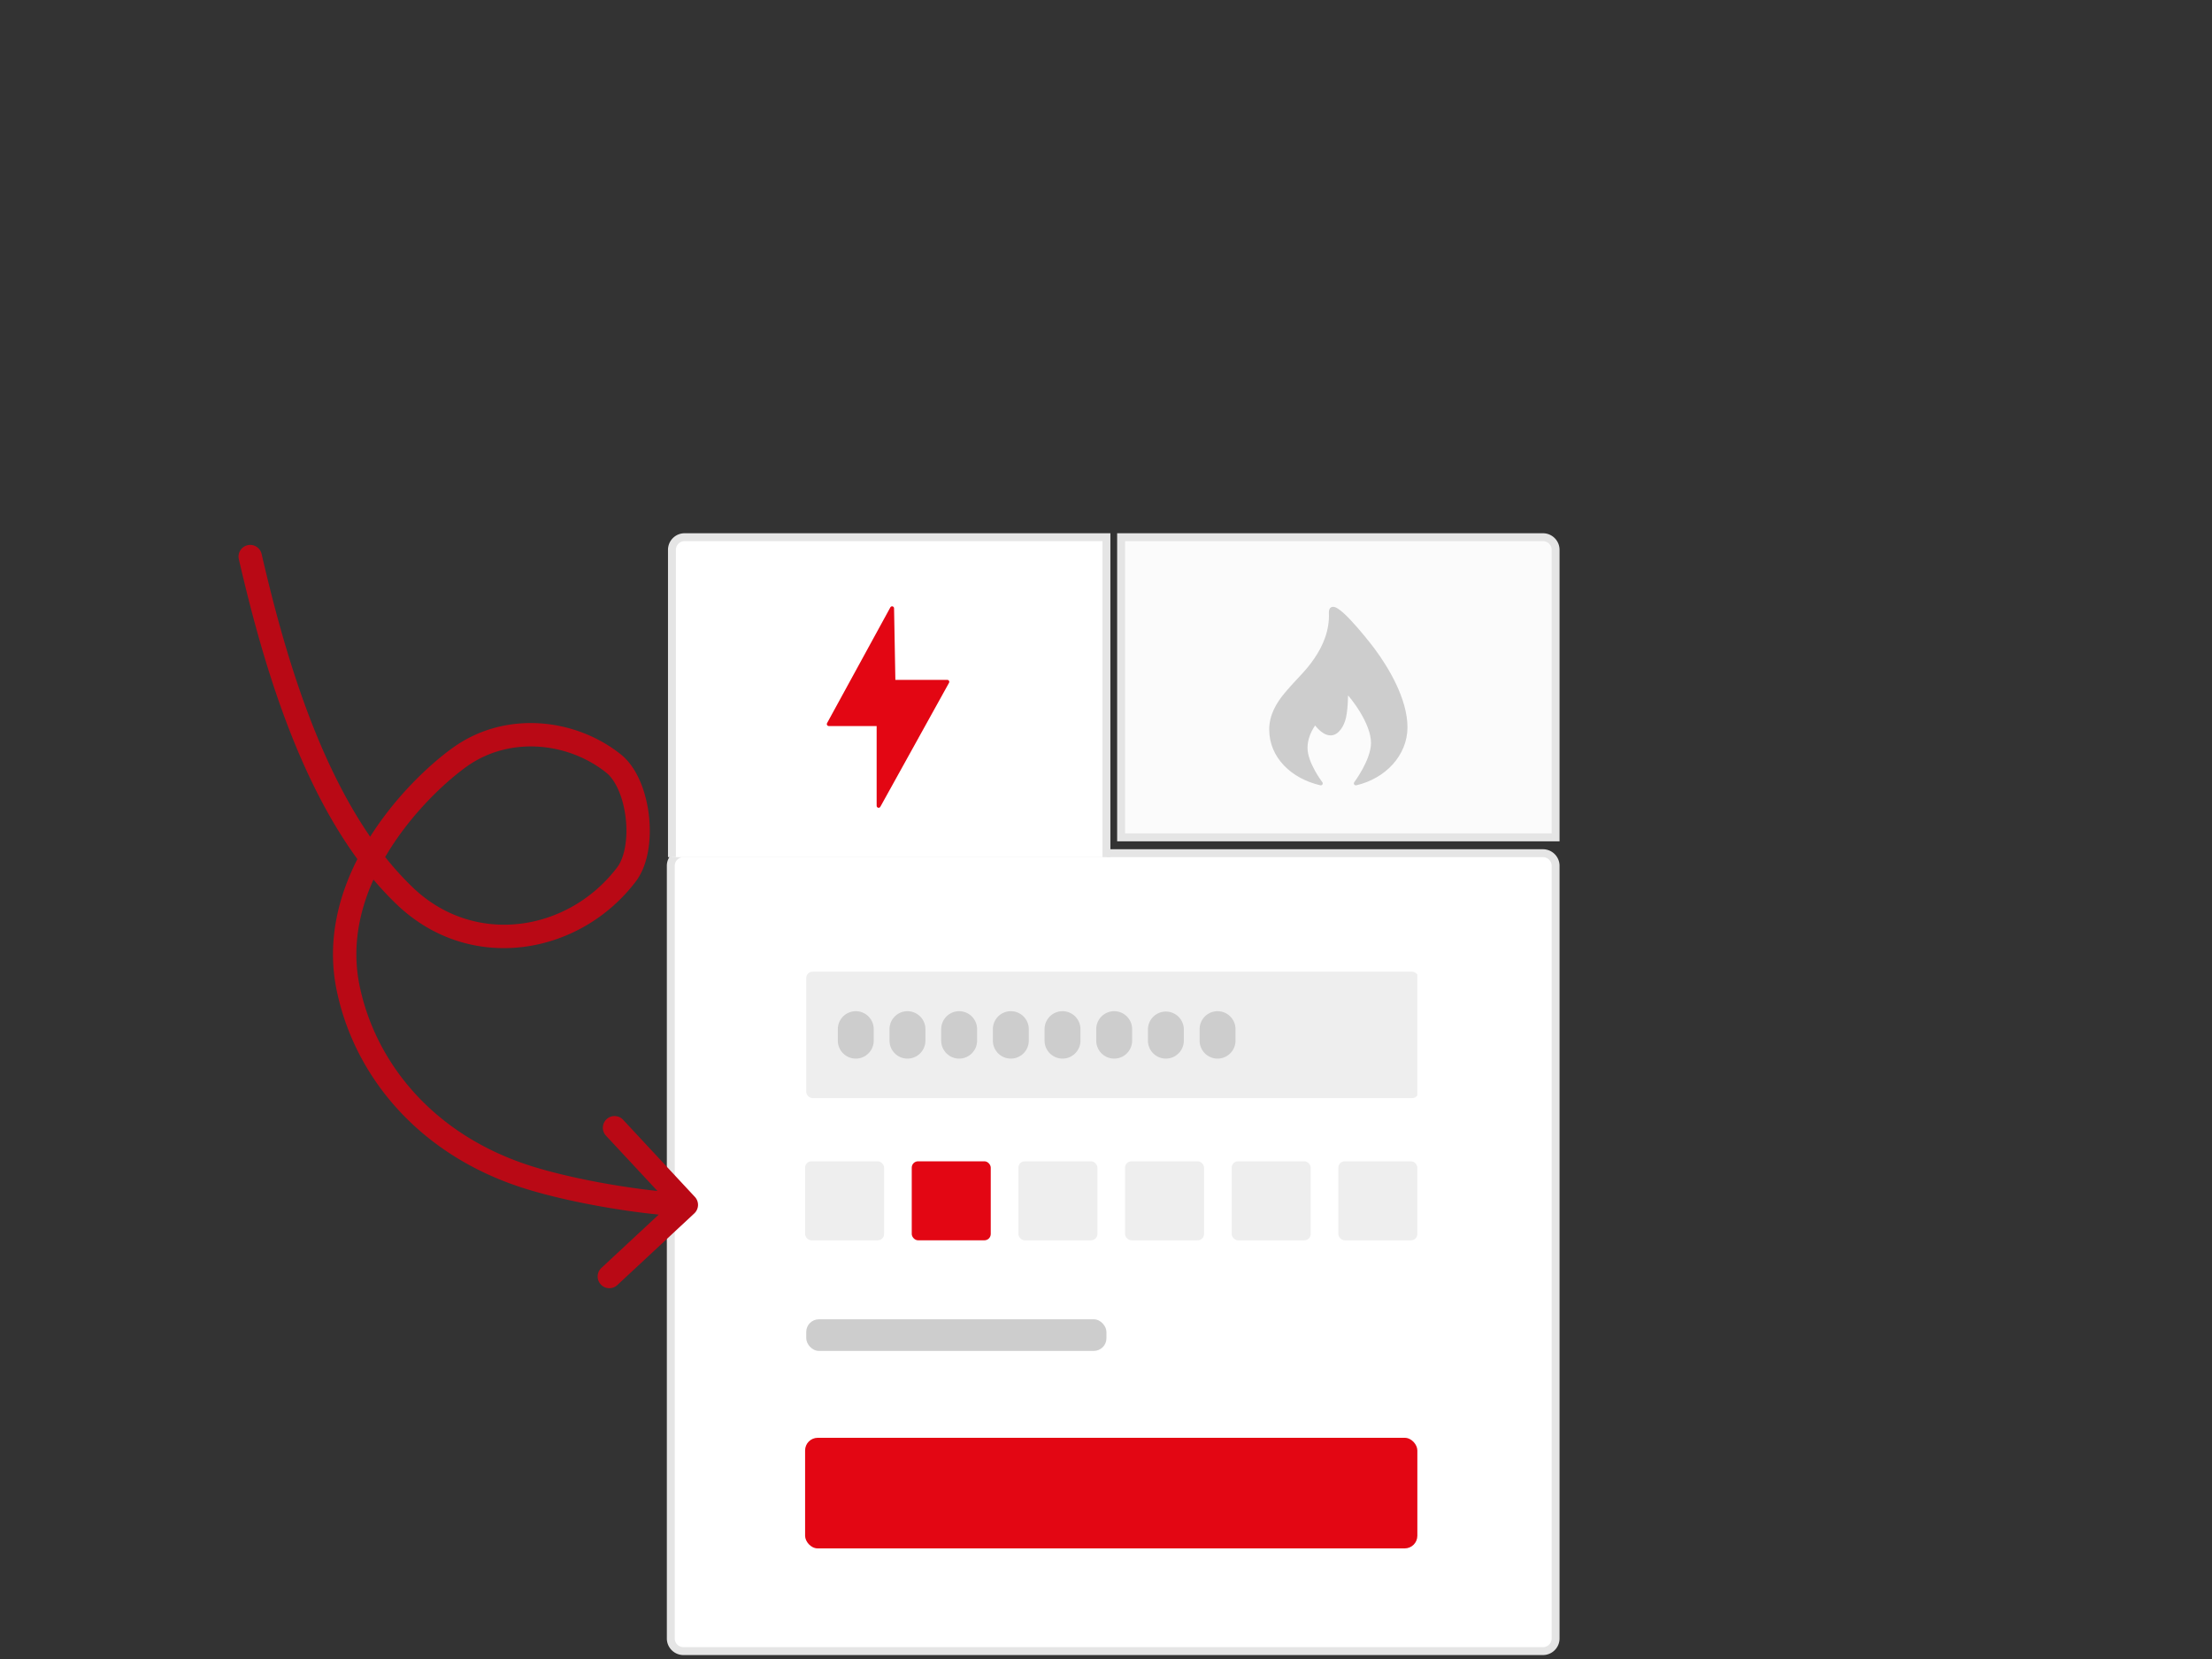
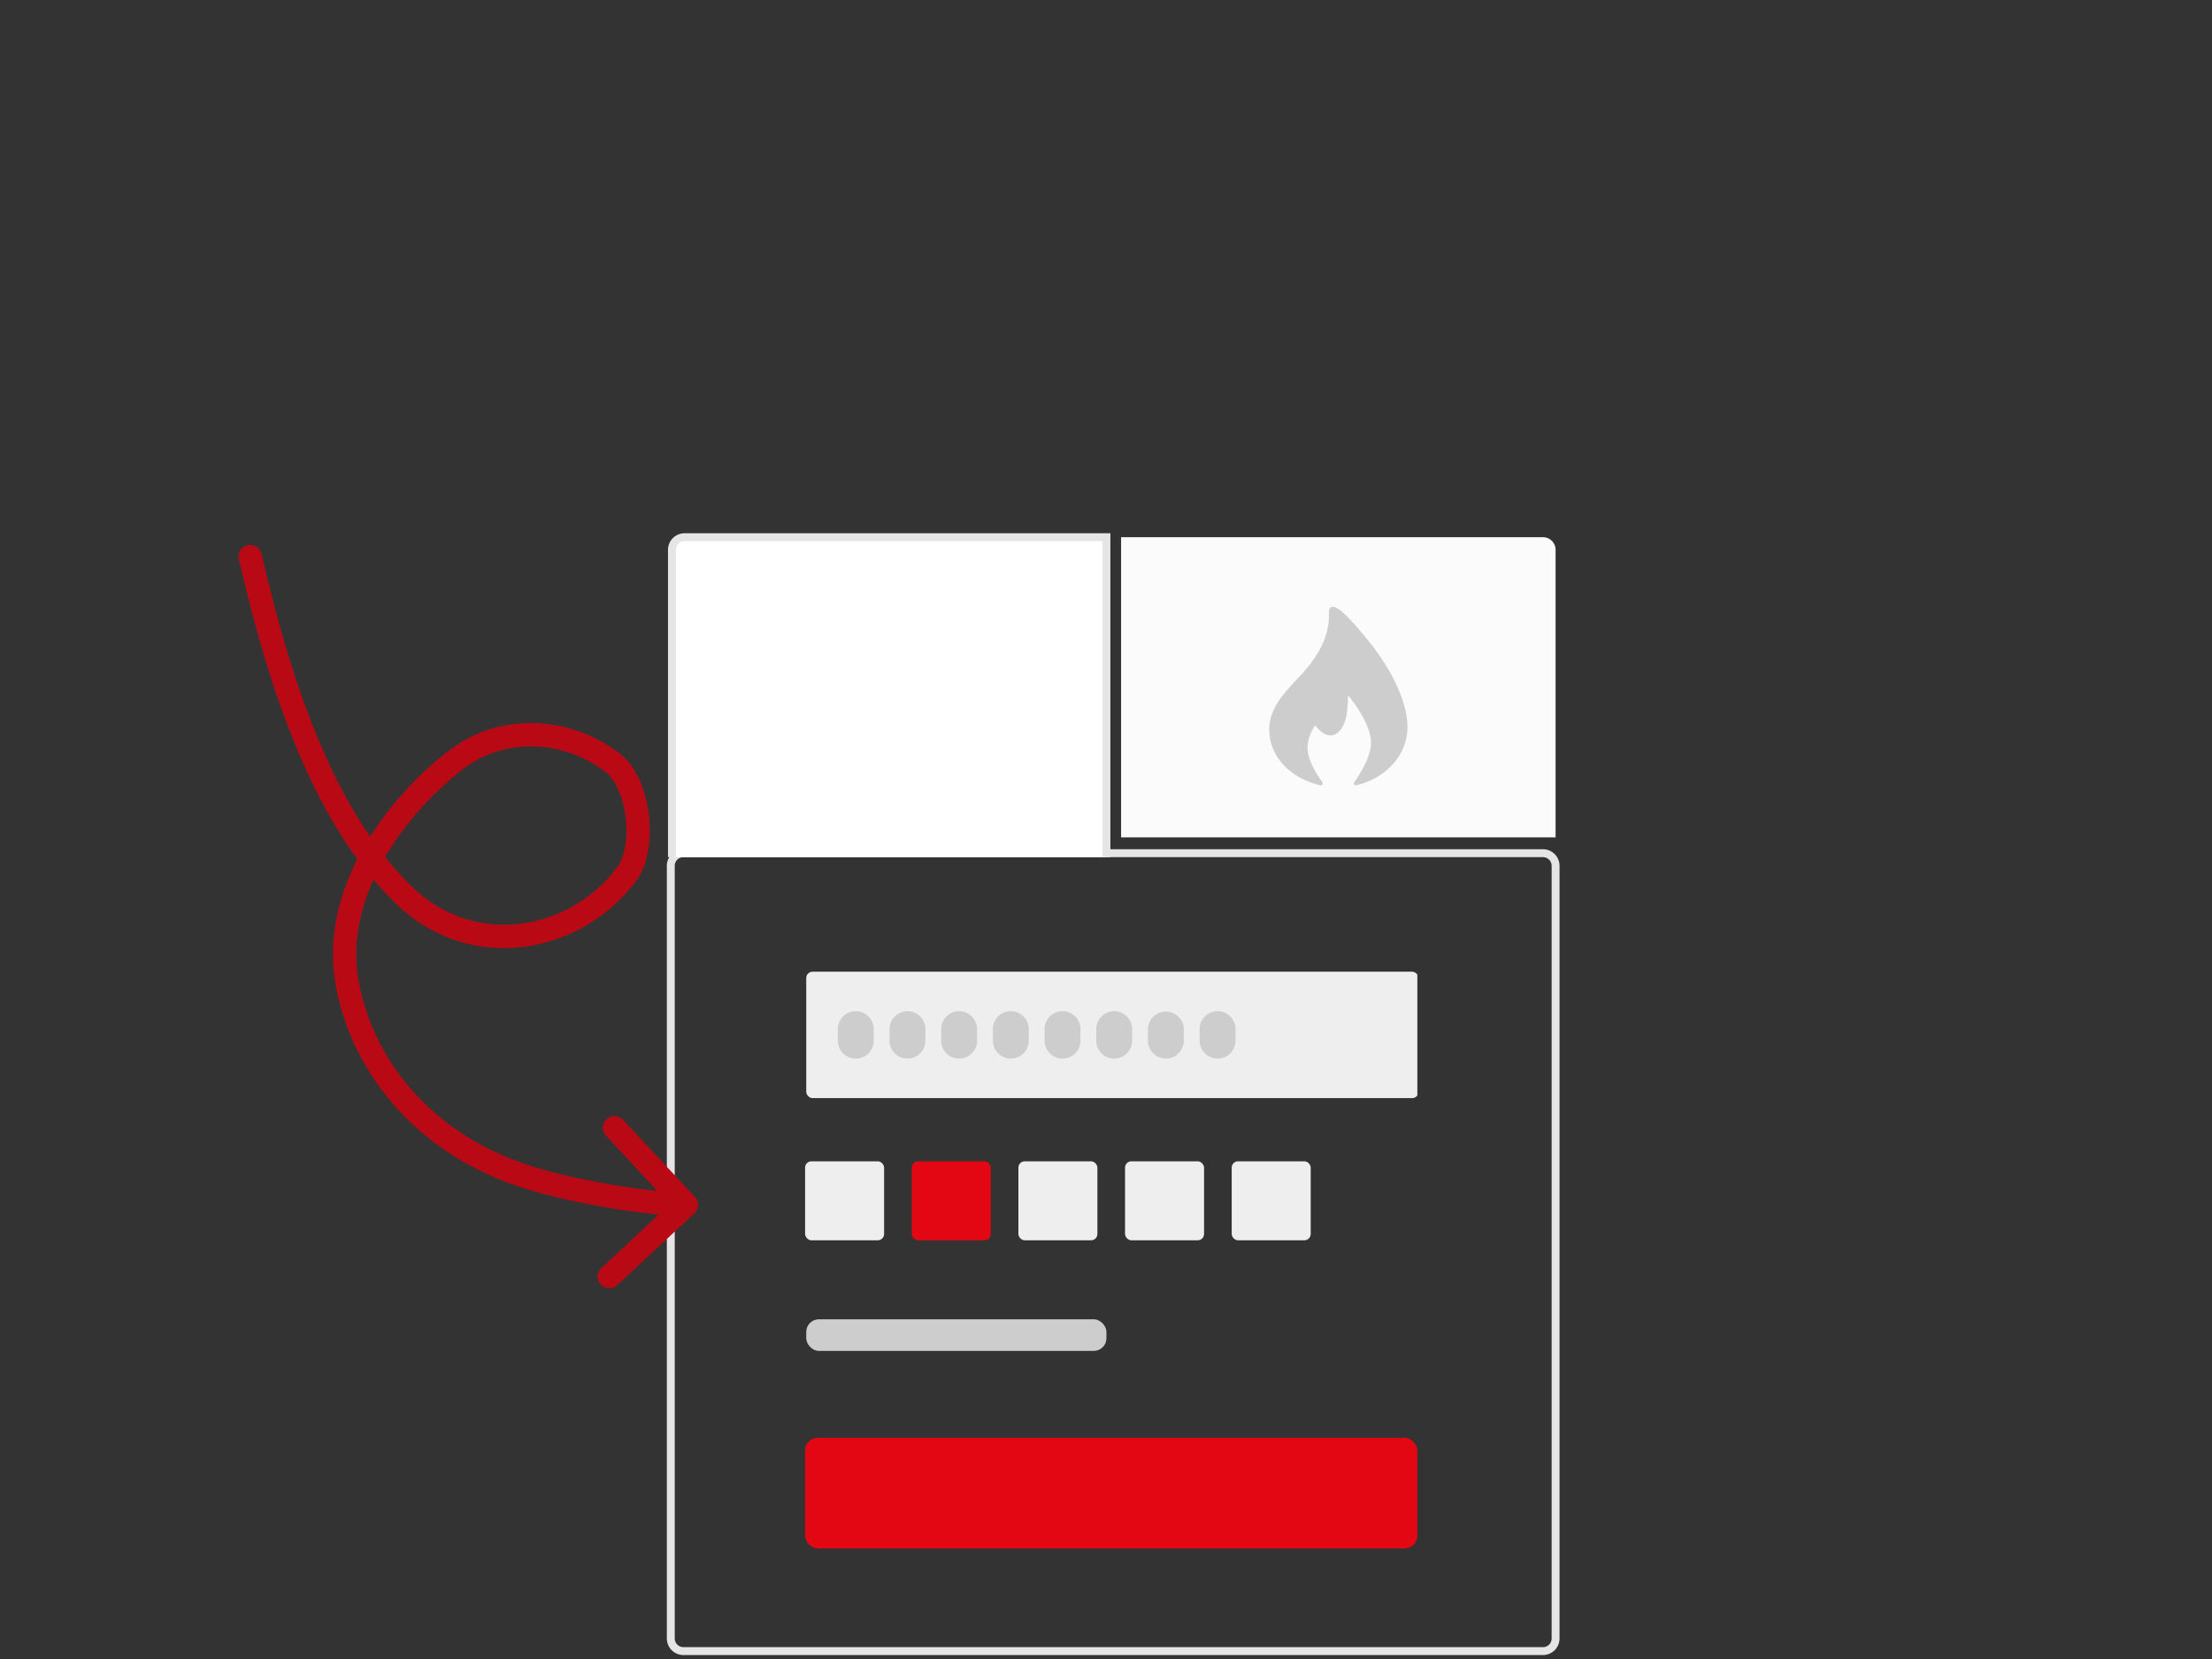
<svg xmlns="http://www.w3.org/2000/svg" width="280" height="210" fill="none" viewBox="0 0 280 210">
  <rect x="0" y="0" width="280" height="210" fill="#333333" stroke="none" />
-   <path fill="#fff" d="M84.911 109.6a1.6 1.6 0 0 1 1.6-1.6h108.8a1.6 1.6 0 0 1 1.6 1.6v97.8a1.6 1.6 0 0 1-1.6 1.6h-108.8a1.6 1.6 0 0 1-1.6-1.6v-97.8Z" />
  <path fill="#E5E5E5" fill-rule="evenodd" d="M84.411 109.6c0-1.16.94-2.1 2.1-2.1h108.8c1.16 0 2.1.94 2.1 2.1v97.8a2.1 2.1 0 0 1-2.1 2.1h-108.8a2.1 2.1 0 0 1-2.1-2.1v-97.8Zm2.1-1.1a1.1 1.1 0 0 0-1.1 1.1v97.8a1.1 1.1 0 0 0 1.1 1.1h108.8a1.1 1.1 0 0 0 1.1-1.1v-97.8a1.1 1.1 0 0 0-1.1-1.1h-108.8Z" clip-rule="evenodd" />
  <path fill="#fff" d="M85.056 69.6a1.6 1.6 0 0 1 1.6-1.6h53.4v40.5h-55V69.6Z" />
  <path fill="#E5E5E5" fill-rule="evenodd" d="M86.656 67.5a2.1 2.1 0 0 0-2.1 2.1v38.9h1V69.6a1.1 1.1 0 0 1 1.1-1.1h52.9v40h1v-41h-53.9Z" clip-rule="evenodd" />
-   <path fill="#E30613" fill-rule="evenodd" stroke="#E30613" stroke-linecap="round" stroke-linejoin="round" stroke-width=".5" d="m112.922 77-8.011 14.654h6.307V102l8.693-15.69h-6.819l-.17-9.31Z" clip-rule="evenodd" />
  <g clip-path="url(#a)">
    <rect width="77.5" height="16" x="102.056" y="123" fill="#EEE" rx=".8" />
    <path fill="#CDCDCD" d="M106.056 130.271a2.27 2.27 0 1 1 4.542 0v1.458a2.271 2.271 0 0 1-4.542 0v-1.458Zm6.542 0a2.271 2.271 0 0 1 4.542 0v1.458a2.271 2.271 0 0 1-4.542 0v-1.458Zm6.542 0a2.271 2.271 0 0 1 4.542 0v1.458a2.271 2.271 0 0 1-4.542 0v-1.458Zm6.542 0a2.271 2.271 0 0 1 4.542 0v1.458a2.271 2.271 0 0 1-4.542 0v-1.458Zm6.542 0a2.271 2.271 0 0 1 4.542 0v1.458a2.271 2.271 0 0 1-4.542 0v-1.458Zm6.542 0a2.271 2.271 0 0 1 4.542 0v1.458a2.27 2.27 0 1 1-4.542 0v-1.458Zm6.542 0a2.272 2.272 0 0 1 4.543 0v1.458a2.271 2.271 0 0 1-4.543 0v-1.458Zm6.543 0a2.27 2.27 0 1 1 4.542 0v1.458a2.271 2.271 0 0 1-4.542 0v-1.458Z" />
  </g>
  <rect width="10" height="10" x="101.911" y="147" fill="#EEE" rx=".8" />
  <rect width="10" height="10" x="115.411" y="147" fill="#E30613" rx=".8" />
  <rect width="10" height="10" x="128.911" y="147" fill="#EEE" rx=".8" />
  <rect width="10" height="10" x="142.411" y="147" fill="#EEE" rx=".8" />
  <rect width="10" height="10" x="155.911" y="147" fill="#EEE" rx=".8" />
-   <rect width="10" height="10" x="169.411" y="147" fill="#EEE" rx=".8" />
  <rect width="77.5" height="14" x="101.911" y="182" fill="#E30613" rx="1.6" />
  <rect width="38" height="4" x="102.056" y="167" fill="#CDCDCD" rx="1.6" />
  <path fill="#FBFBFB" d="M141.911 68h53.4a1.6 1.6 0 0 1 1.6 1.6V106h-55V68Z" />
-   <path fill="#E5E5E5" fill-rule="evenodd" d="M141.411 67.5h53.9c1.16 0 2.1.94 2.1 2.1v36.9h-56v-39Zm1 1v37h54V69.6a1.1 1.1 0 0 0-1.1-1.1h-52.9Z" clip-rule="evenodd" />
  <path fill="#CDCDCD" fill-rule="evenodd" stroke="#CDCDCD" stroke-linejoin="round" stroke-width=".5" d="M167.186 99.16c-3.618-.841-6.275-3.432-6.275-6.817 0-1.73.836-3.216 1.969-4.545 1.651-1.939 2.557-2.64 3.696-4.308 1.14-1.666 1.988-3.678 1.888-5.916-.1-2.24 4.463 3.523 5.351 4.716 1.687 2.267 4.11 6.252 4.096 9.793-.013 3.387-2.665 6.238-6.287 7.079 0 0 2.172-2.883 2.171-5.122-.001-2.598-2.63-5.913-3.399-6.653 0 0 .025 2.097-.26 3.395-.215.98-.847 2.049-1.69 2.056-1.061.007-1.965-1.424-1.965-1.424-.198.237-1.222 1.537-1.222 3.264 0 1.988 1.927 4.483 1.927 4.483Z" clip-rule="evenodd" />
  <path fill="#B90915" fill-rule="evenodd" d="M31.341 69.014a1.48 1.48 0 0 1 1.774 1.108c1.64 7.097 3.789 15.15 6.867 22.705 1.917 4.701 4.178 9.173 6.874 13.086 3.348-5.303 7.733-9.313 10.507-11.292 6.628-4.731 15.473-3.718 21.224.873 2.098 1.675 3.222 4.821 3.555 7.737.333 2.92-.055 6.234-1.665 8.354-7.1 9.349-20.965 11.769-30.232 2.924a40.504 40.504 0 0 1-2.97-3.168c-1.838 4.071-2.748 8.64-1.76 13.424 2.034 9.849 9.487 19.121 22.173 22.973 4.726 1.435 10.837 2.52 15.532 3.017l-6.495-6.978a1.479 1.479 0 1 1 2.165-2.015l9.07 9.744a1.478 1.478 0 0 1-.075 2.09l-9.744 9.07a1.479 1.479 0 1 1-2.016-2.165l7.258-6.755c-4.946-.493-11.486-1.638-16.554-3.177-13.709-4.163-21.955-14.281-24.211-25.206-1.263-6.115.177-11.815 2.622-16.615-3.234-4.428-5.849-9.533-7.997-14.805-3.166-7.77-5.357-16-7.01-23.155a1.48 1.48 0 0 1 1.108-1.774Zm17.415 39.468a38.524 38.524 0 0 0 3.532 3.887c7.821 7.466 19.654 5.562 25.833-2.573.937-1.235 1.379-3.626 1.082-6.23-.298-2.608-1.265-4.805-2.461-5.76-4.858-3.878-12.247-4.642-17.66-.778-2.515 1.795-6.619 5.541-9.733 10.477-.202.322-.4.647-.593.977Z" clip-rule="evenodd" />
  <defs>
    <clipPath id="a">
      <path fill="#fff" d="M101.911 123h77.5v16h-77.5z" />
    </clipPath>
  </defs>
</svg>